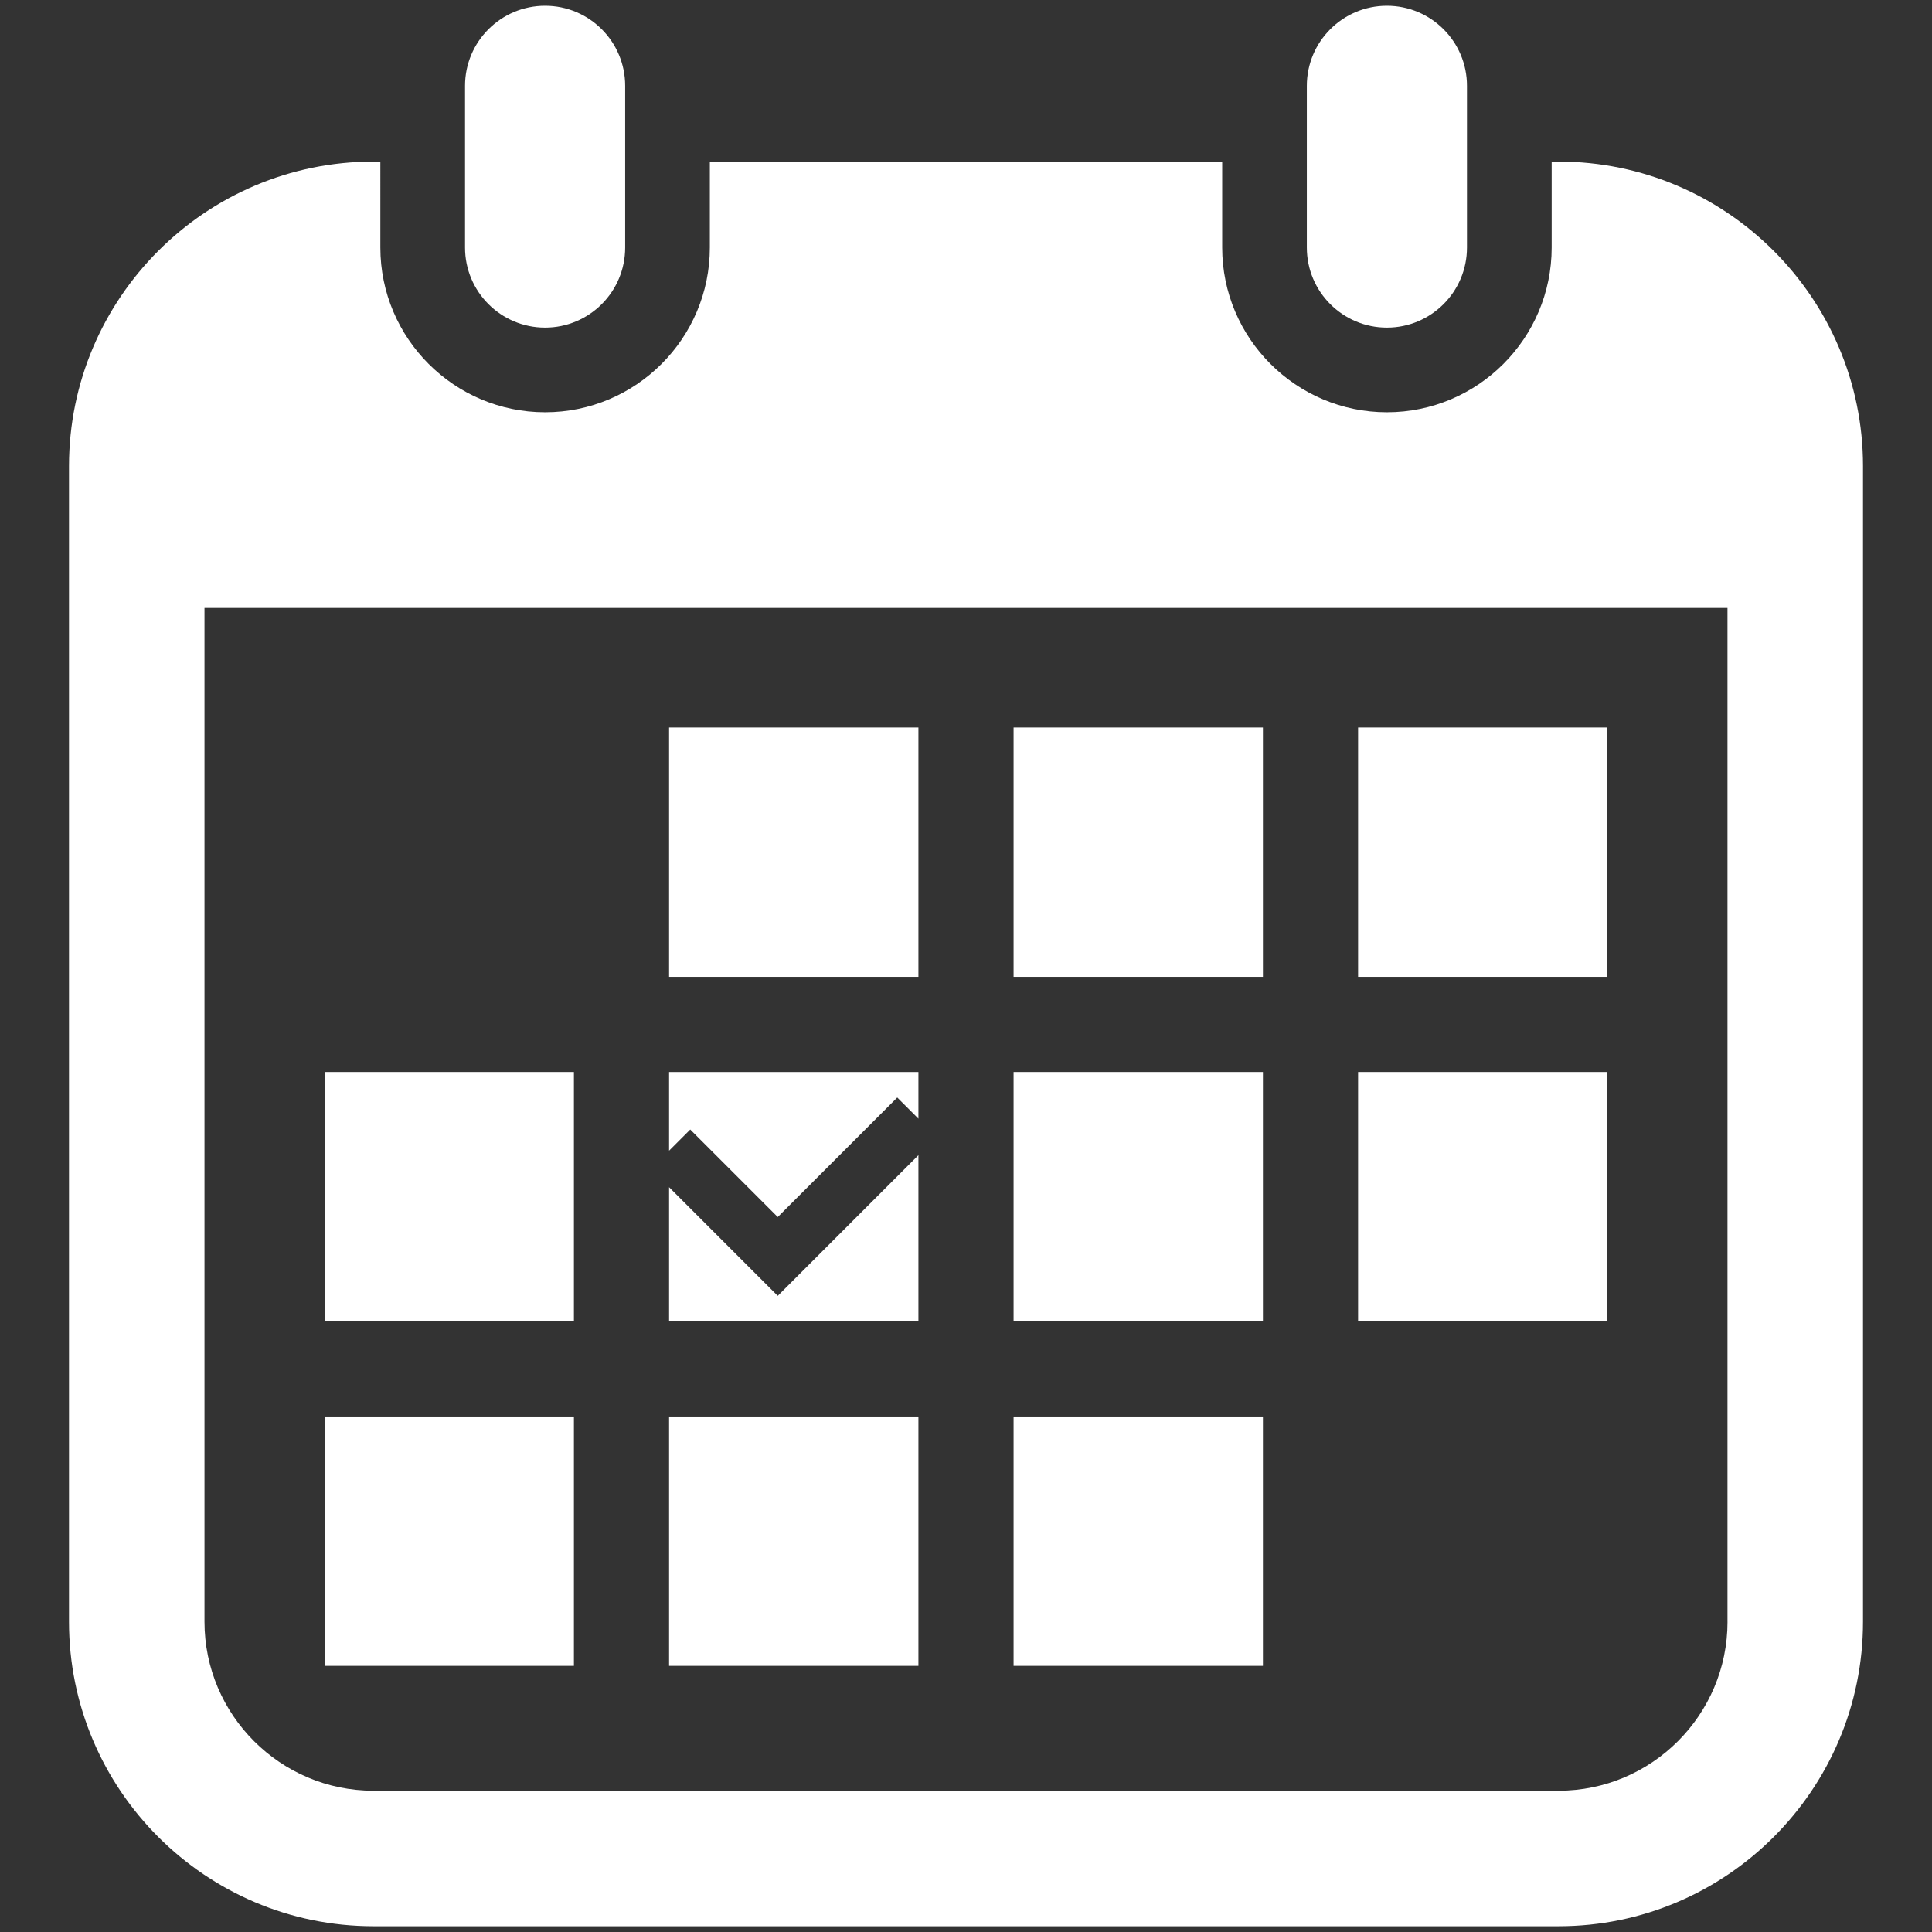
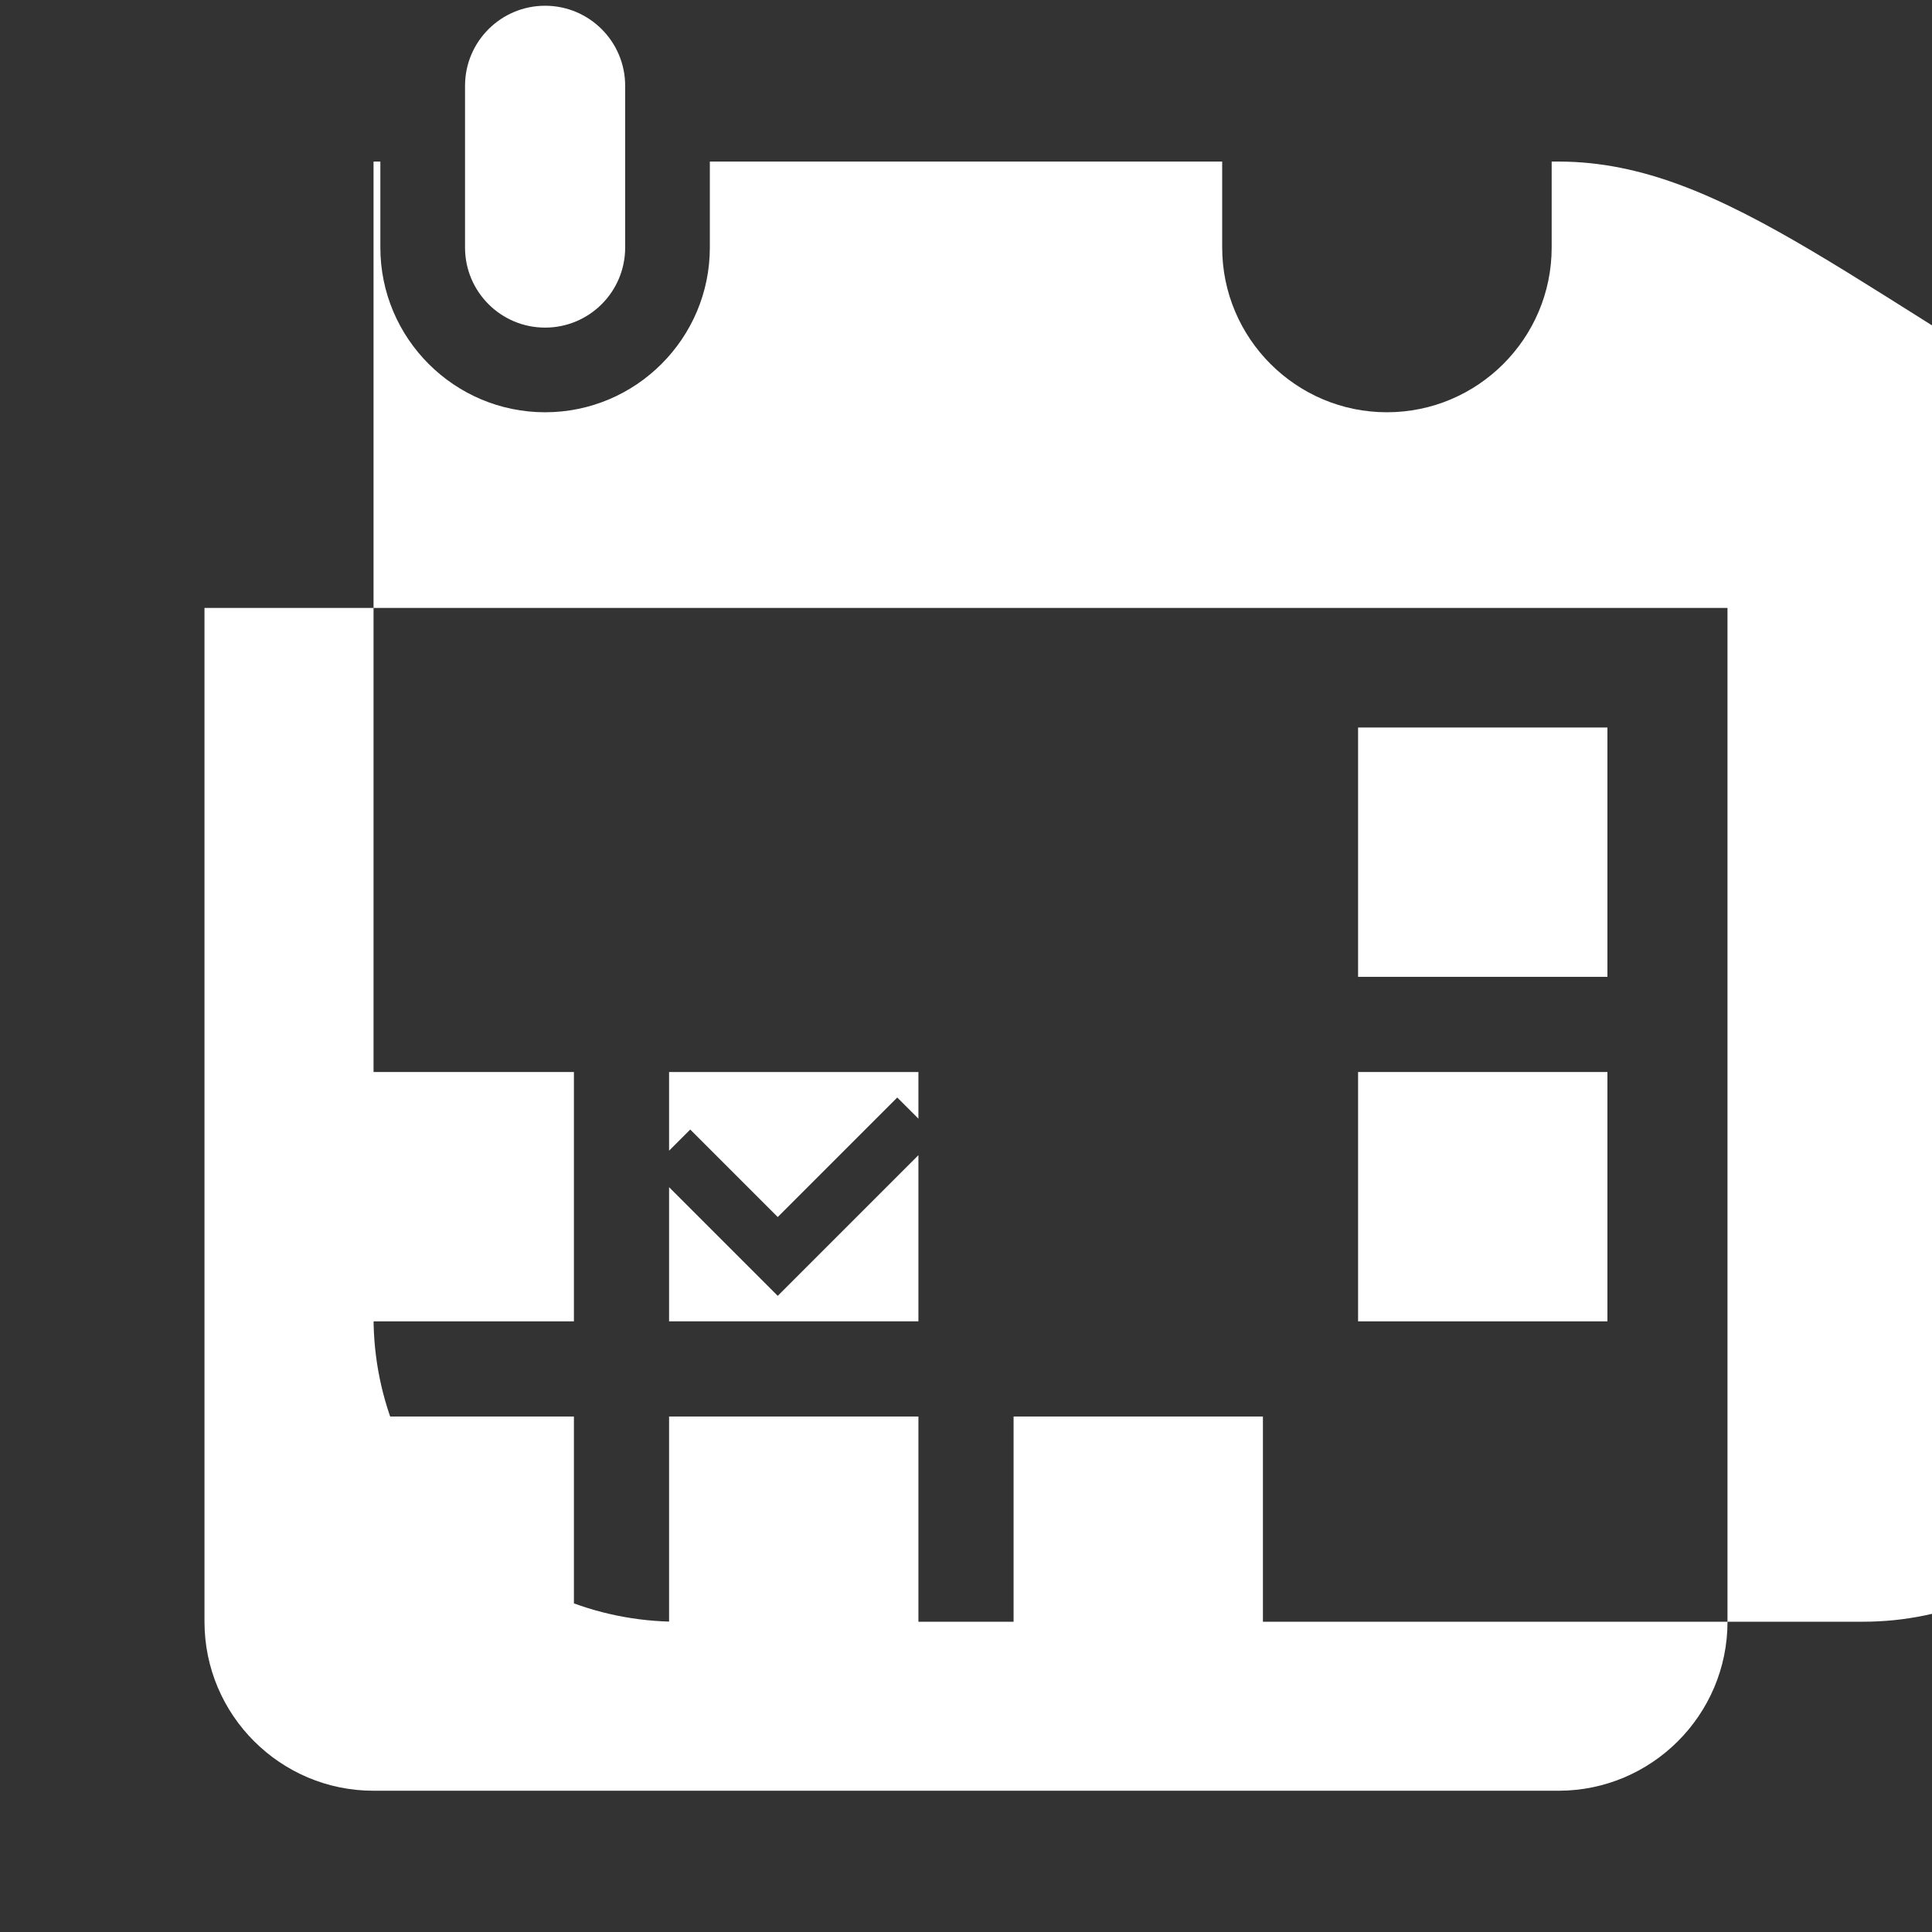
<svg xmlns="http://www.w3.org/2000/svg" version="1.1" baseProfile="tiny" x="0px" y="0px" viewBox="0 0 70 70" overflow="visible" xml:space="preserve">
  <rect x="0" y="0" width="70" height="70" fill="#333333" stroke="none" />
  <g id="footer">
</g>
  <g id="back">
</g>
  <g id="contents">
</g>
  <g id="mv">
</g>
  <g id="header">
    <g>
      <g>
        <path fill="#FFFFFF" d="M19.75,11.87c-1.602,0-2.901-1.299-2.901-2.901v-5.86c0-1.602,1.299-2.901,2.901-2.901     c1.602,0,2.901,1.299,2.901,2.901v5.86C22.651,10.571,21.352,11.87,19.75,11.87z" />
      </g>
-       <path fill="#FFFFFF" d="M56.467,5.854h-0.247v3.114c0,3.291-2.678,5.969-5.969,5.969c-3.291,0-5.969-2.678-5.969-5.969V5.854    H25.719v3.114c0,3.291-2.678,5.969-5.969,5.969c-3.291,0-5.969-2.678-5.969-5.969V5.854h-0.247C7.449,5.854,2.5,10.804,2.5,16.888    v41.871c0,6.084,4.949,11.033,11.033,11.033h42.934c6.084,0,11.033-4.95,11.033-11.033V16.888    C67.5,10.804,62.551,5.854,56.467,5.854z M62.591,58.758c0,3.377-2.747,6.124-6.124,6.124H13.533    c-3.377,0-6.124-2.747-6.124-6.124V22.026h55.181V58.758z" />
+       <path fill="#FFFFFF" d="M56.467,5.854h-0.247v3.114c0,3.291-2.678,5.969-5.969,5.969c-3.291,0-5.969-2.678-5.969-5.969V5.854    H25.719v3.114c0,3.291-2.678,5.969-5.969,5.969c-3.291,0-5.969-2.678-5.969-5.969V5.854h-0.247v41.871c0,6.084,4.949,11.033,11.033,11.033h42.934c6.084,0,11.033-4.95,11.033-11.033V16.888    C67.5,10.804,62.551,5.854,56.467,5.854z M62.591,58.758c0,3.377-2.747,6.124-6.124,6.124H13.533    c-3.377,0-6.124-2.747-6.124-6.124V22.026h55.181V58.758z" />
      <g>
-         <path fill="#FFFFFF" d="M50.25,11.87c-1.602,0-2.901-1.299-2.901-2.901v-5.86c0-1.602,1.299-2.901,2.901-2.901     s2.901,1.299,2.901,2.901v5.86C53.151,10.571,51.852,11.87,50.25,11.87z" />
+         </g>
+       <g>
+         <g>
+           </g>
      </g>
      <g>
        <g>
-           <rect x="24.242" y="26.359" fill="#FFFFFF" width="9.034" height="9.034" />
-         </g>
-       </g>
-       <g>
-         <g>
-           <rect x="36.724" y="26.359" fill="#FFFFFF" width="9.034" height="9.034" />
-         </g>
+           </g>
      </g>
      <g>
        <g>
          <rect x="49.206" y="26.359" fill="#FFFFFF" width="9.034" height="9.034" />
        </g>
      </g>
      <g>
        <g>
          <rect x="11.76" y="38.841" fill="#FFFFFF" width="9.034" height="9.034" />
        </g>
      </g>
      <g>
        <g>
-           <rect x="36.724" y="38.841" fill="#FFFFFF" width="9.034" height="9.034" />
-         </g>
+           </g>
      </g>
      <g>
        <g>
          <rect x="49.206" y="38.841" fill="#FFFFFF" width="9.034" height="9.034" />
        </g>
      </g>
      <g>
        <g>
          <rect x="11.76" y="51.323" fill="#FFFFFF" width="9.034" height="9.034" />
        </g>
      </g>
      <g>
        <g>
          <rect x="24.242" y="51.323" fill="#FFFFFF" width="9.034" height="9.034" />
        </g>
      </g>
      <g>
        <g>
          <rect x="36.724" y="51.323" fill="#FFFFFF" width="9.034" height="9.034" />
        </g>
      </g>
      <g>
        <polygon fill="#FFFFFF" points="28.179,46.951 24.242,43.014 24.242,47.875 33.276,47.875 33.276,41.854    " />
        <polygon fill="#FFFFFF" points="28.179,44.095 32.509,39.765 33.276,40.531 33.276,38.841 24.242,38.841 24.242,41.692      25.009,40.925    " />
      </g>
    </g>
  </g>
</svg>